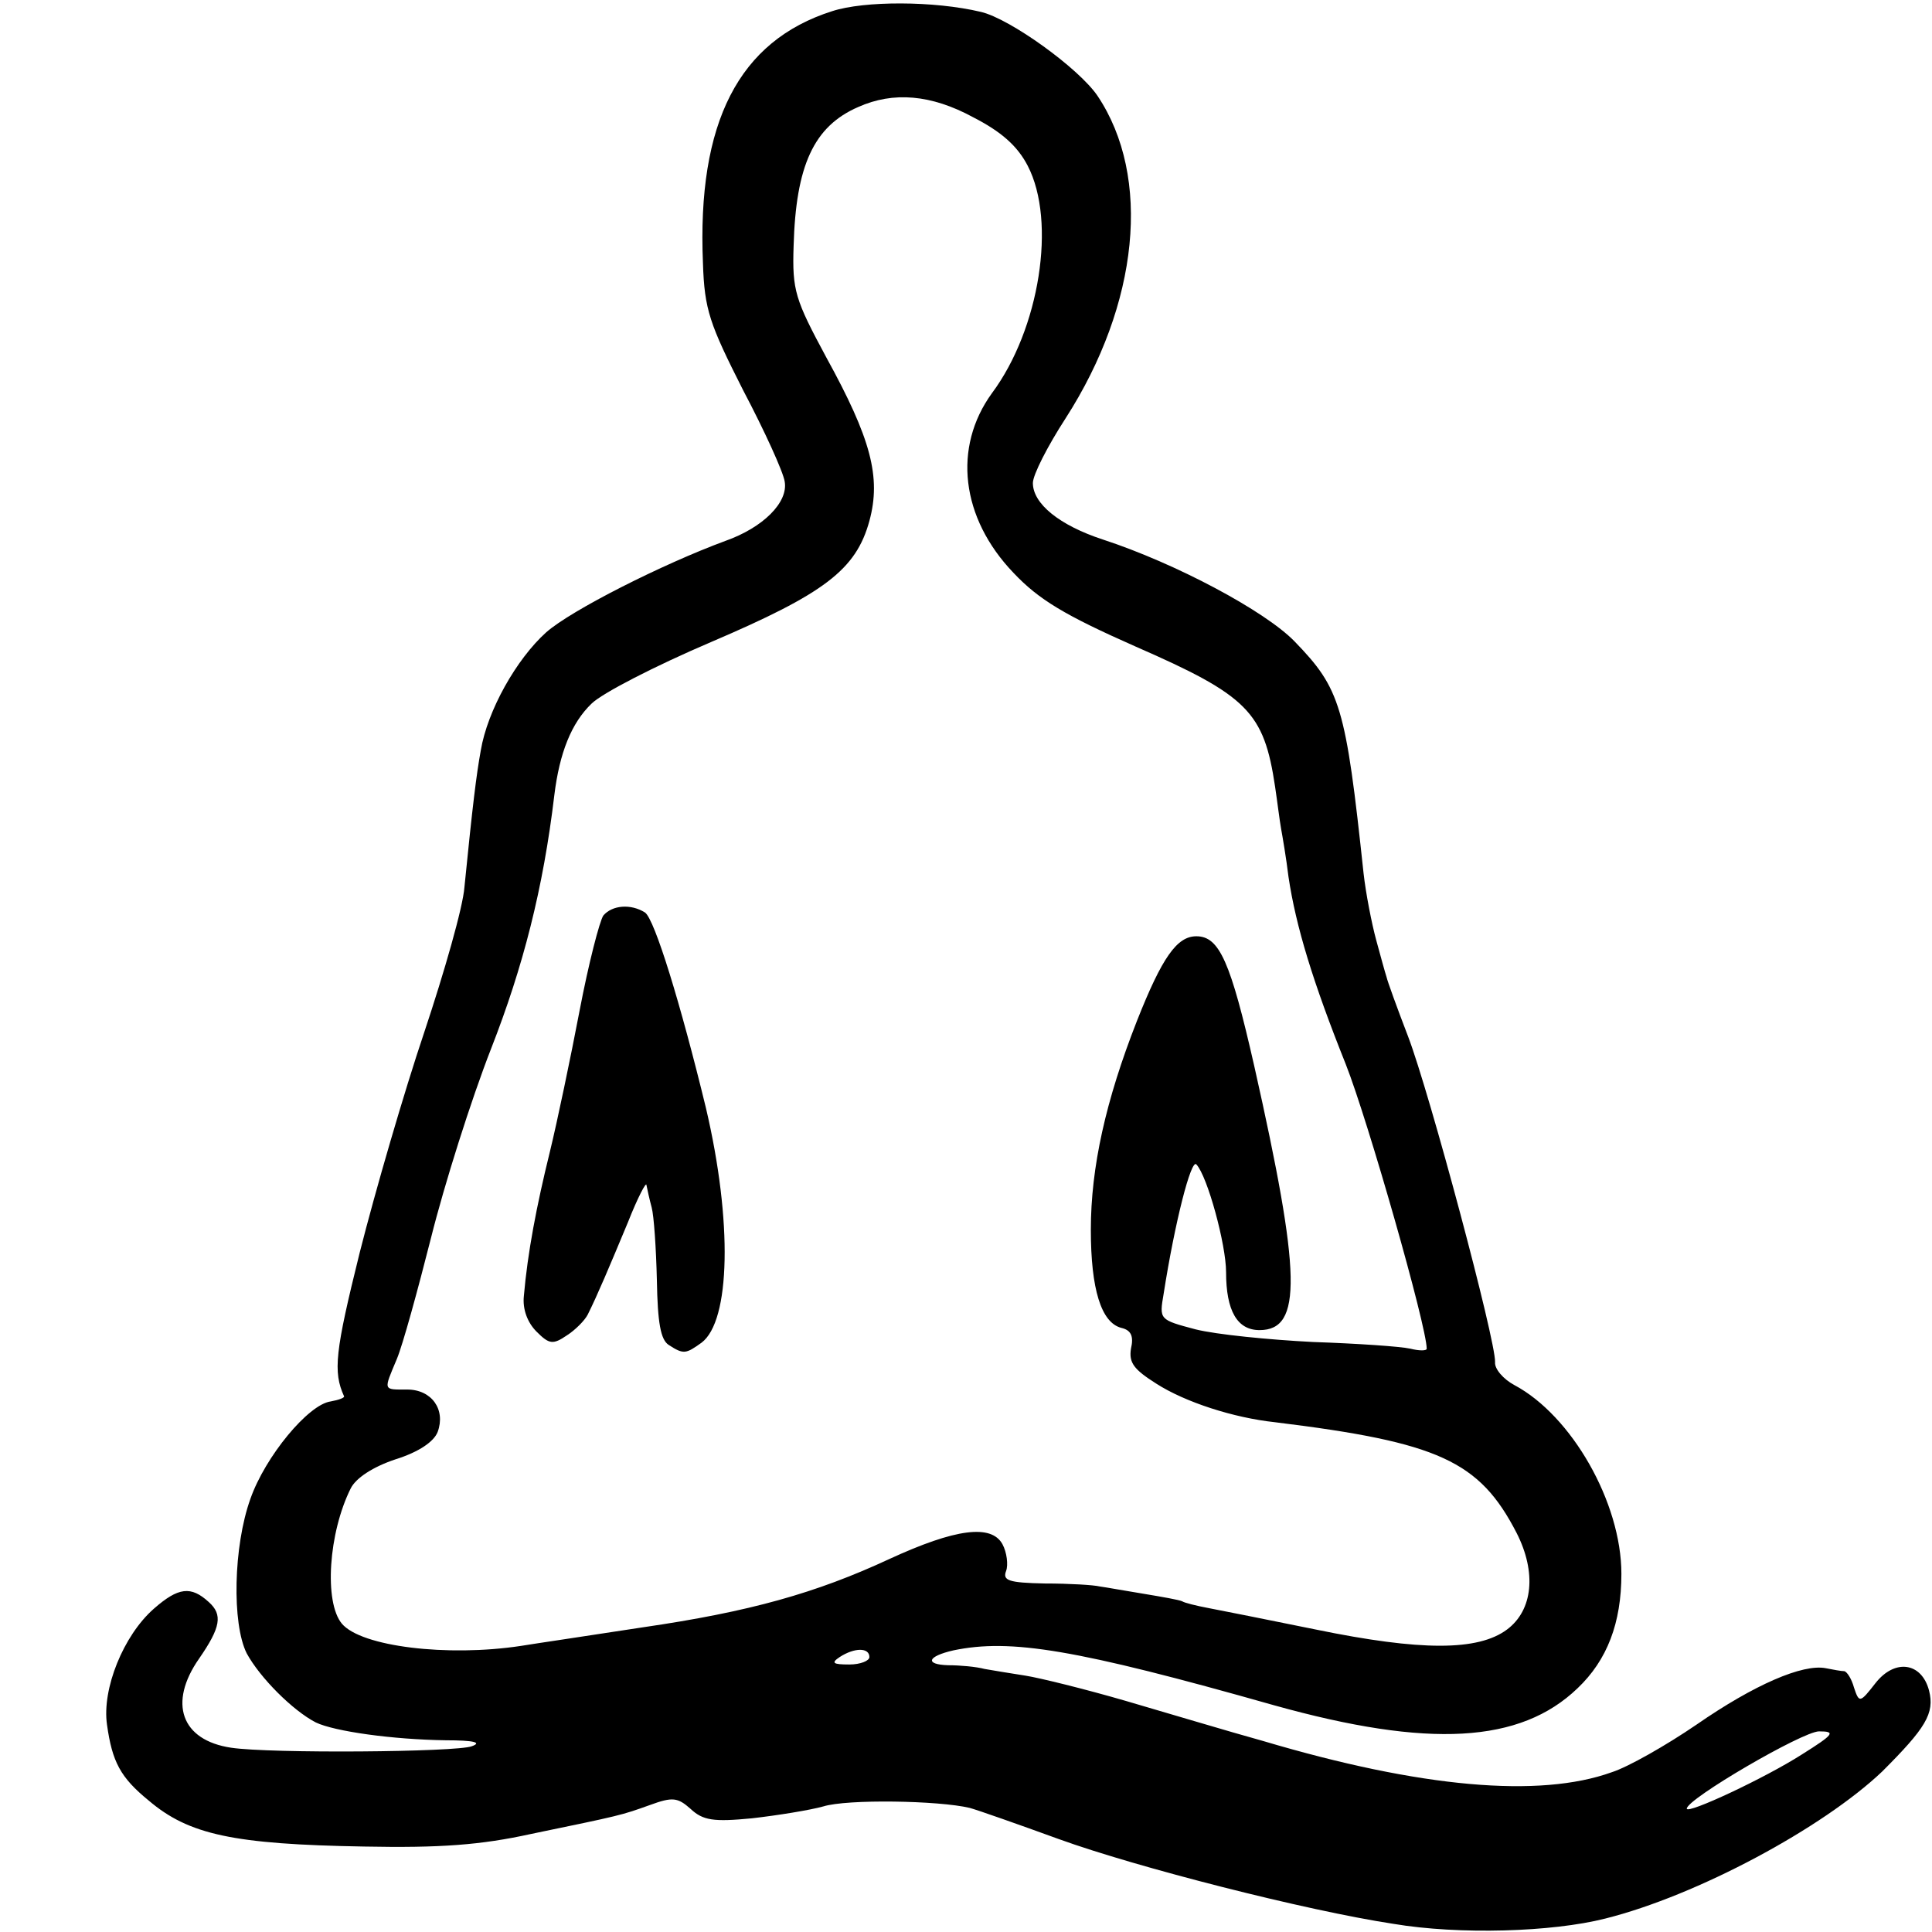
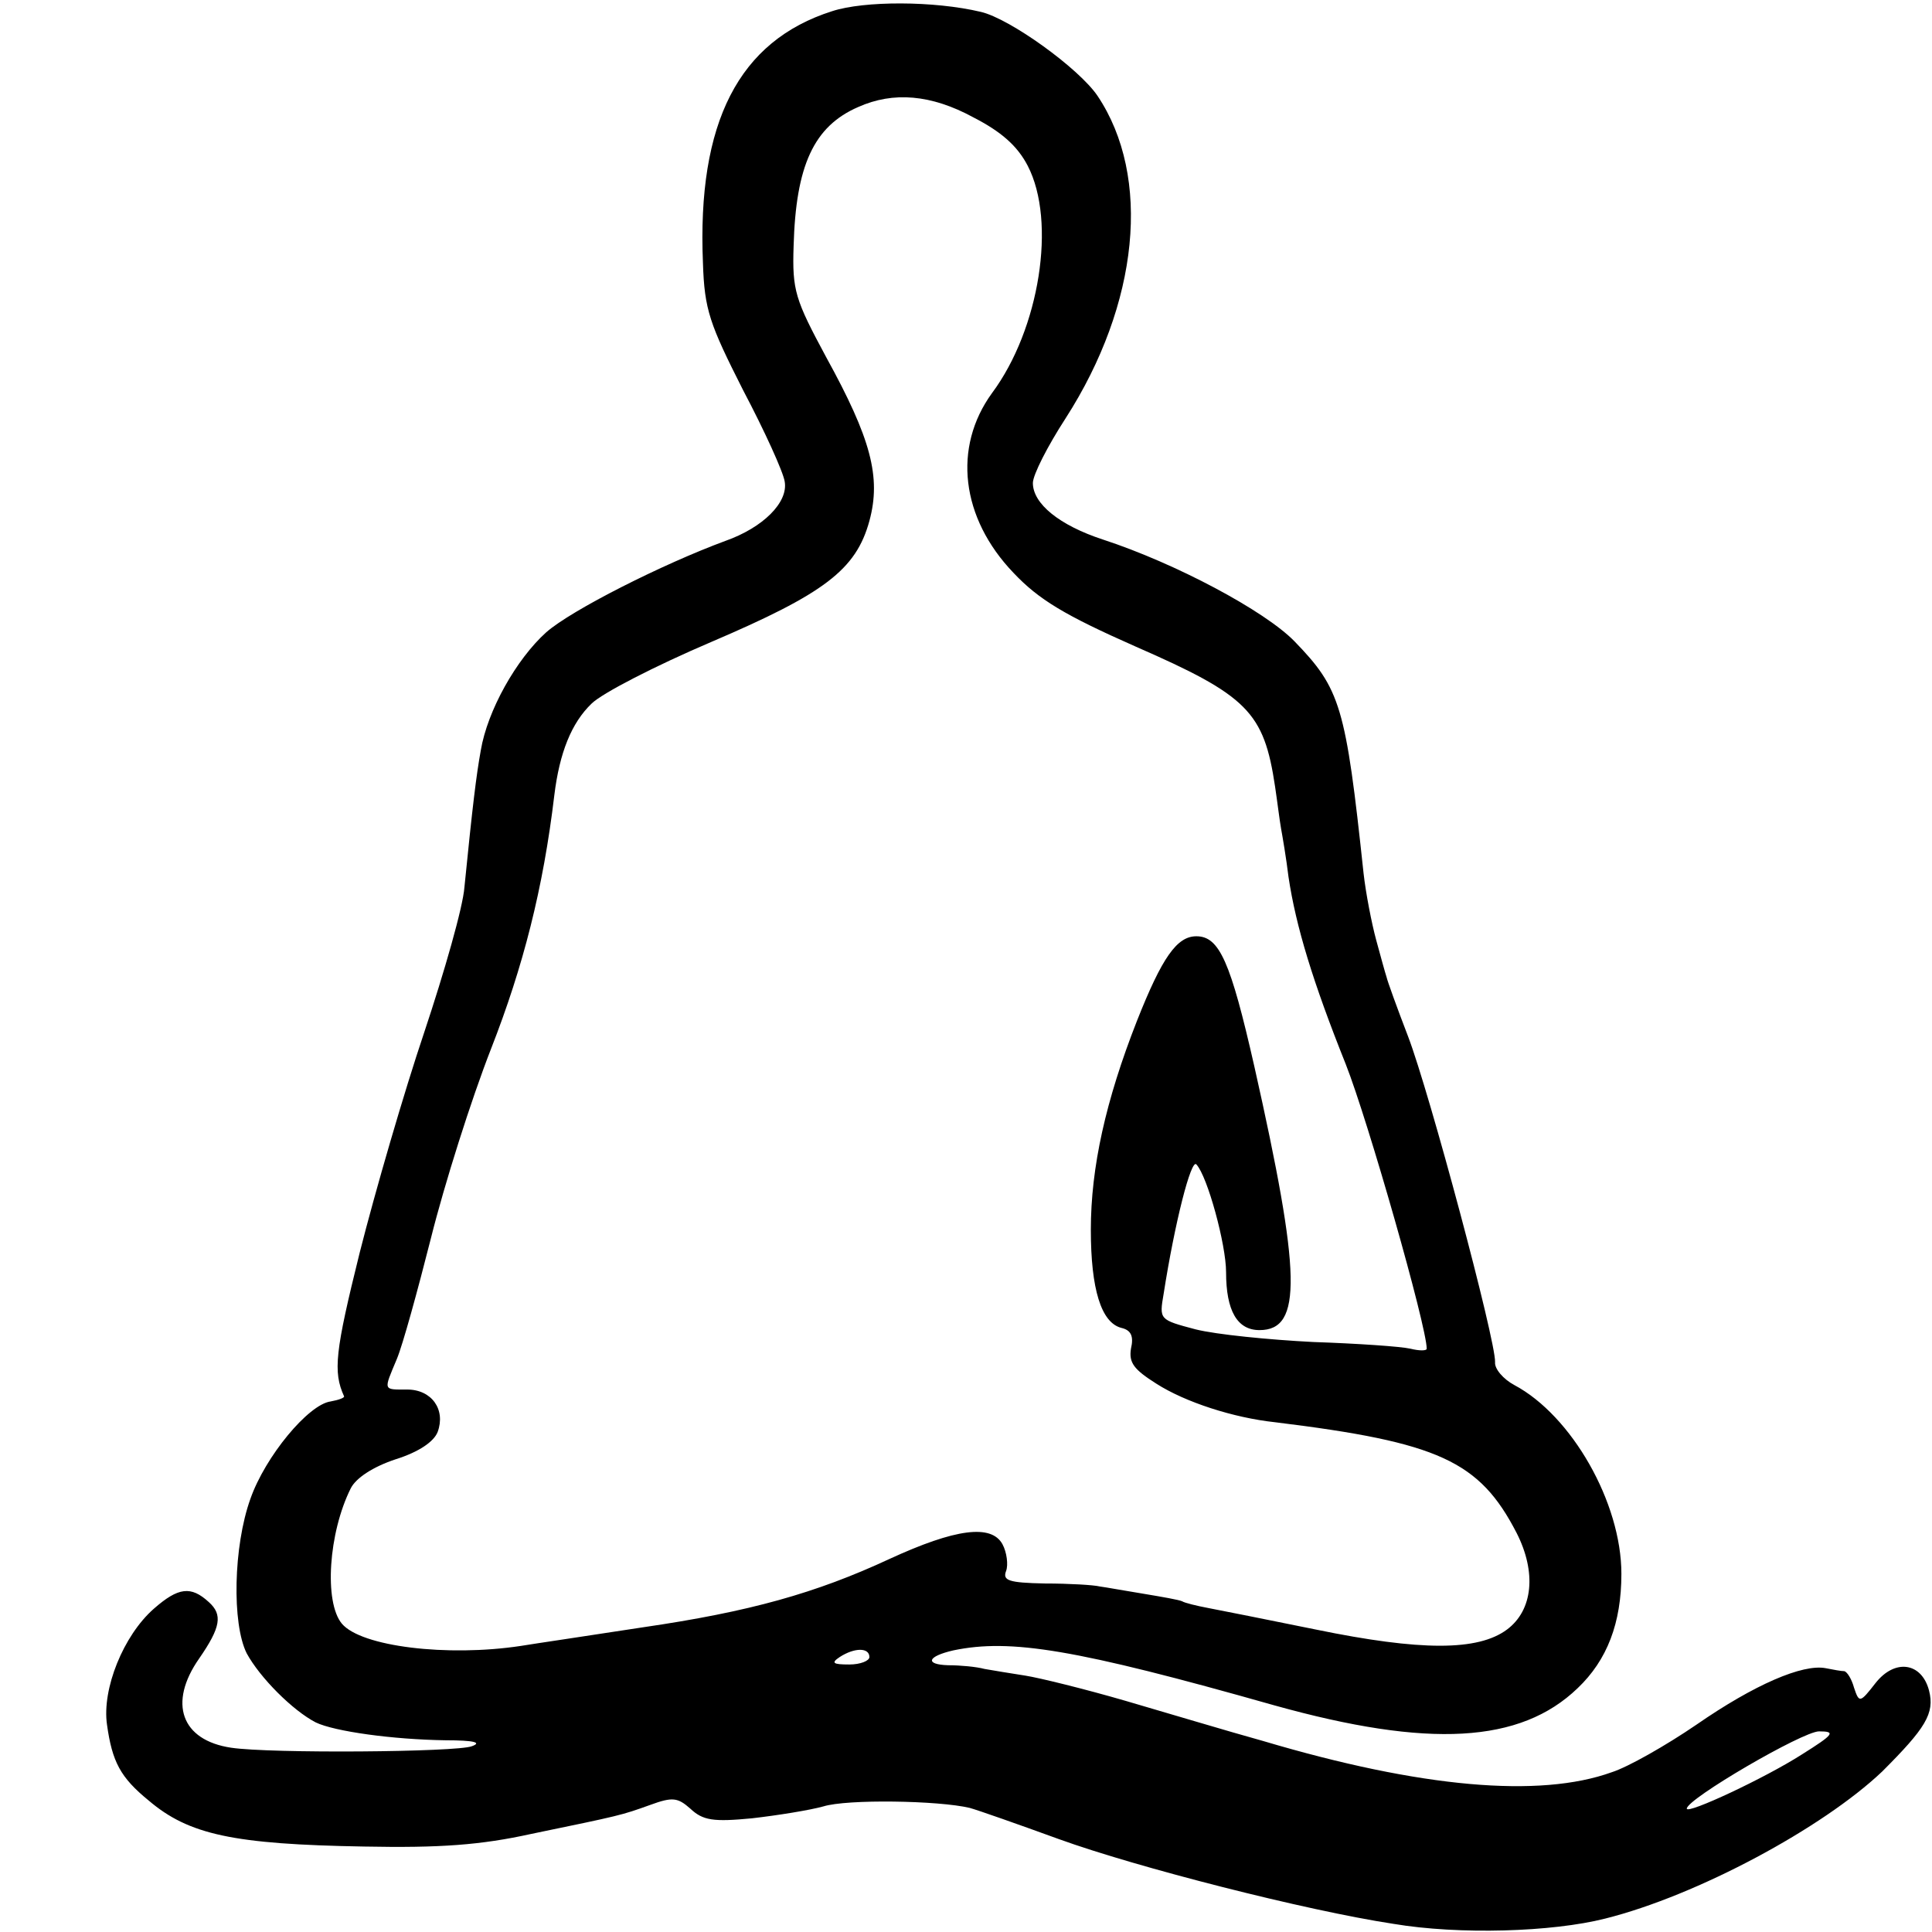
<svg xmlns="http://www.w3.org/2000/svg" version="1.0" width="260pt" height="260pt" viewBox="0 0 260 260" preserveAspectRatio="xMidYMid meet">
  <g transform="translate(0,260) scale(0.1,-0.1)" fill="#000000" stroke="none">
    <path d="M1120 2585 c-126 -40 -182 -150 -174 -339 2 -63 9 -82 54 -171 29 -55 54 -110 56 -123 5 -28 -29 -62 -80 -80 -84 -31 -207 -93 -241 -123 -40 -36 -79 -105 -88 -159 -6 -33 -11 -74 -22 -184 -2 -27 -27 -114 -54 -195 -27 -80 -66 -214 -87 -297 -33 -133 -36 -160 -21 -193 1 -2 -7 -5 -18 -7 -30 -4 -88 -74 -108 -131 -23 -64 -25 -168 -5 -208 18 -33 62 -77 93 -93 25 -12 103 -23 175 -24 38 0 49 -3 35 -8 -20 -8 -271 -10 -324 -2 -67 10 -85 60 -43 120 29 42 32 59 13 76 -24 22 -41 20 -74 -9 -41 -36 -70 -108 -63 -156 7 -50 18 -71 56 -102 54 -46 114 -59 290 -62 102 -2 157 2 225 17 121 25 121 25 160 39 30 11 37 10 54 -5 17 -16 31 -18 83 -13 35 4 78 11 96 16 32 10 155 8 197 -2 11 -3 65 -22 120 -42 105 -38 332 -96 450 -114 89 -15 214 -11 285 7 124 31 293 122 373 198 58 58 71 78 63 109 -10 38 -46 43 -72 10 -21 -27 -22 -27 -29 -6 -3 11 -9 21 -13 22 -4 0 -15 2 -25 4 -31 6 -96 -22 -174 -76 -41 -28 -92 -57 -114 -64 -97 -35 -257 -21 -469 42 -47 13 -130 38 -185 54 -55 16 -116 31 -135 34 -19 3 -44 7 -55 9 -11 3 -33 5 -49 5 -32 1 -28 12 7 20 77 16 164 2 432 -74 208 -58 331 -51 408 23 40 38 59 88 59 154 0 96 -67 213 -144 254 -15 8 -27 22 -26 31 1 29 -88 362 -117 438 -15 39 -28 75 -29 80 -2 6 -8 28 -14 50 -6 22 -14 63 -17 90 -24 225 -31 248 -93 312 -40 41 -160 105 -258 137 -58 19 -94 48 -94 76 0 11 20 50 44 87 99 154 116 325 43 434 -25 37 -118 104 -157 113 -63 15 -157 15 -200 1z m190 -143 c37 -19 59 -38 73 -65 39 -75 16 -220 -48 -306 -53 -73 -42 -168 29 -242 34 -36 69 -57 164 -99 151 -66 173 -88 188 -189 3 -20 6 -45 8 -56 2 -11 7 -40 10 -65 10 -67 33 -142 77 -252 30 -76 109 -353 109 -383 0 -3 -10 -3 -22 0 -13 3 -72 7 -131 9 -59 3 -130 10 -158 17 -49 13 -49 13 -43 48 15 96 37 182 44 174 15 -16 40 -108 40 -145 0 -52 15 -78 45 -78 58 0 56 75 -7 355 -32 141 -47 175 -78 175 -26 0 -46 -28 -80 -114 -42 -107 -62 -197 -62 -281 0 -80 14 -125 41 -132 13 -3 17 -11 13 -28 -3 -19 4 -28 34 -47 39 -25 104 -46 160 -52 220 -27 275 -52 325 -149 27 -53 22 -104 -13 -130 -39 -29 -116 -29 -257 0 -64 13 -129 26 -145 29 -16 3 -32 7 -35 9 -4 2 -27 6 -51 10 -25 4 -52 9 -60 10 -8 2 -41 4 -74 4 -49 1 -57 4 -52 17 3 8 1 25 -5 36 -15 27 -63 21 -152 -20 -99 -46 -188 -71 -332 -92 -71 -11 -146 -22 -164 -25 -99 -15 -215 -1 -241 30 -24 29 -18 122 12 182 7 14 30 29 60 39 32 10 52 24 57 37 11 30 -8 57 -41 57 -33 0 -32 -2 -14 41 8 19 28 92 46 163 18 72 54 186 81 255 43 110 70 215 85 341 7 57 23 97 50 123 14 14 86 51 161 83 152 65 195 97 213 163 16 59 2 111 -58 220 -42 78 -46 90 -44 150 3 108 27 161 87 187 47 21 98 17 155 -14z m-140 -2072 c0 -5 -12 -10 -27 -10 -22 0 -25 2 -13 10 20 13 40 13 40 0z m1255 -131 c-50 -32 -155 -81 -155 -73 0 13 156 104 178 104 23 0 20 -4 -23 -31z" />
-     <path d="M812 1368 c-5 -7 -20 -65 -32 -128 -12 -63 -30 -149 -40 -190 -18 -73 -30 -136 -35 -194 -2 -18 5 -36 17 -48 17 -17 22 -18 41 -5 11 7 24 20 28 28 13 26 29 64 54 124 13 33 25 56 25 50 1 -5 4 -19 7 -30 3 -11 6 -55 7 -98 1 -57 5 -80 16 -87 20 -13 23 -12 44 3 39 29 42 163 6 316 -34 140 -69 254 -82 263 -19 12 -44 10 -56 -4z" />
  </g>
</svg>